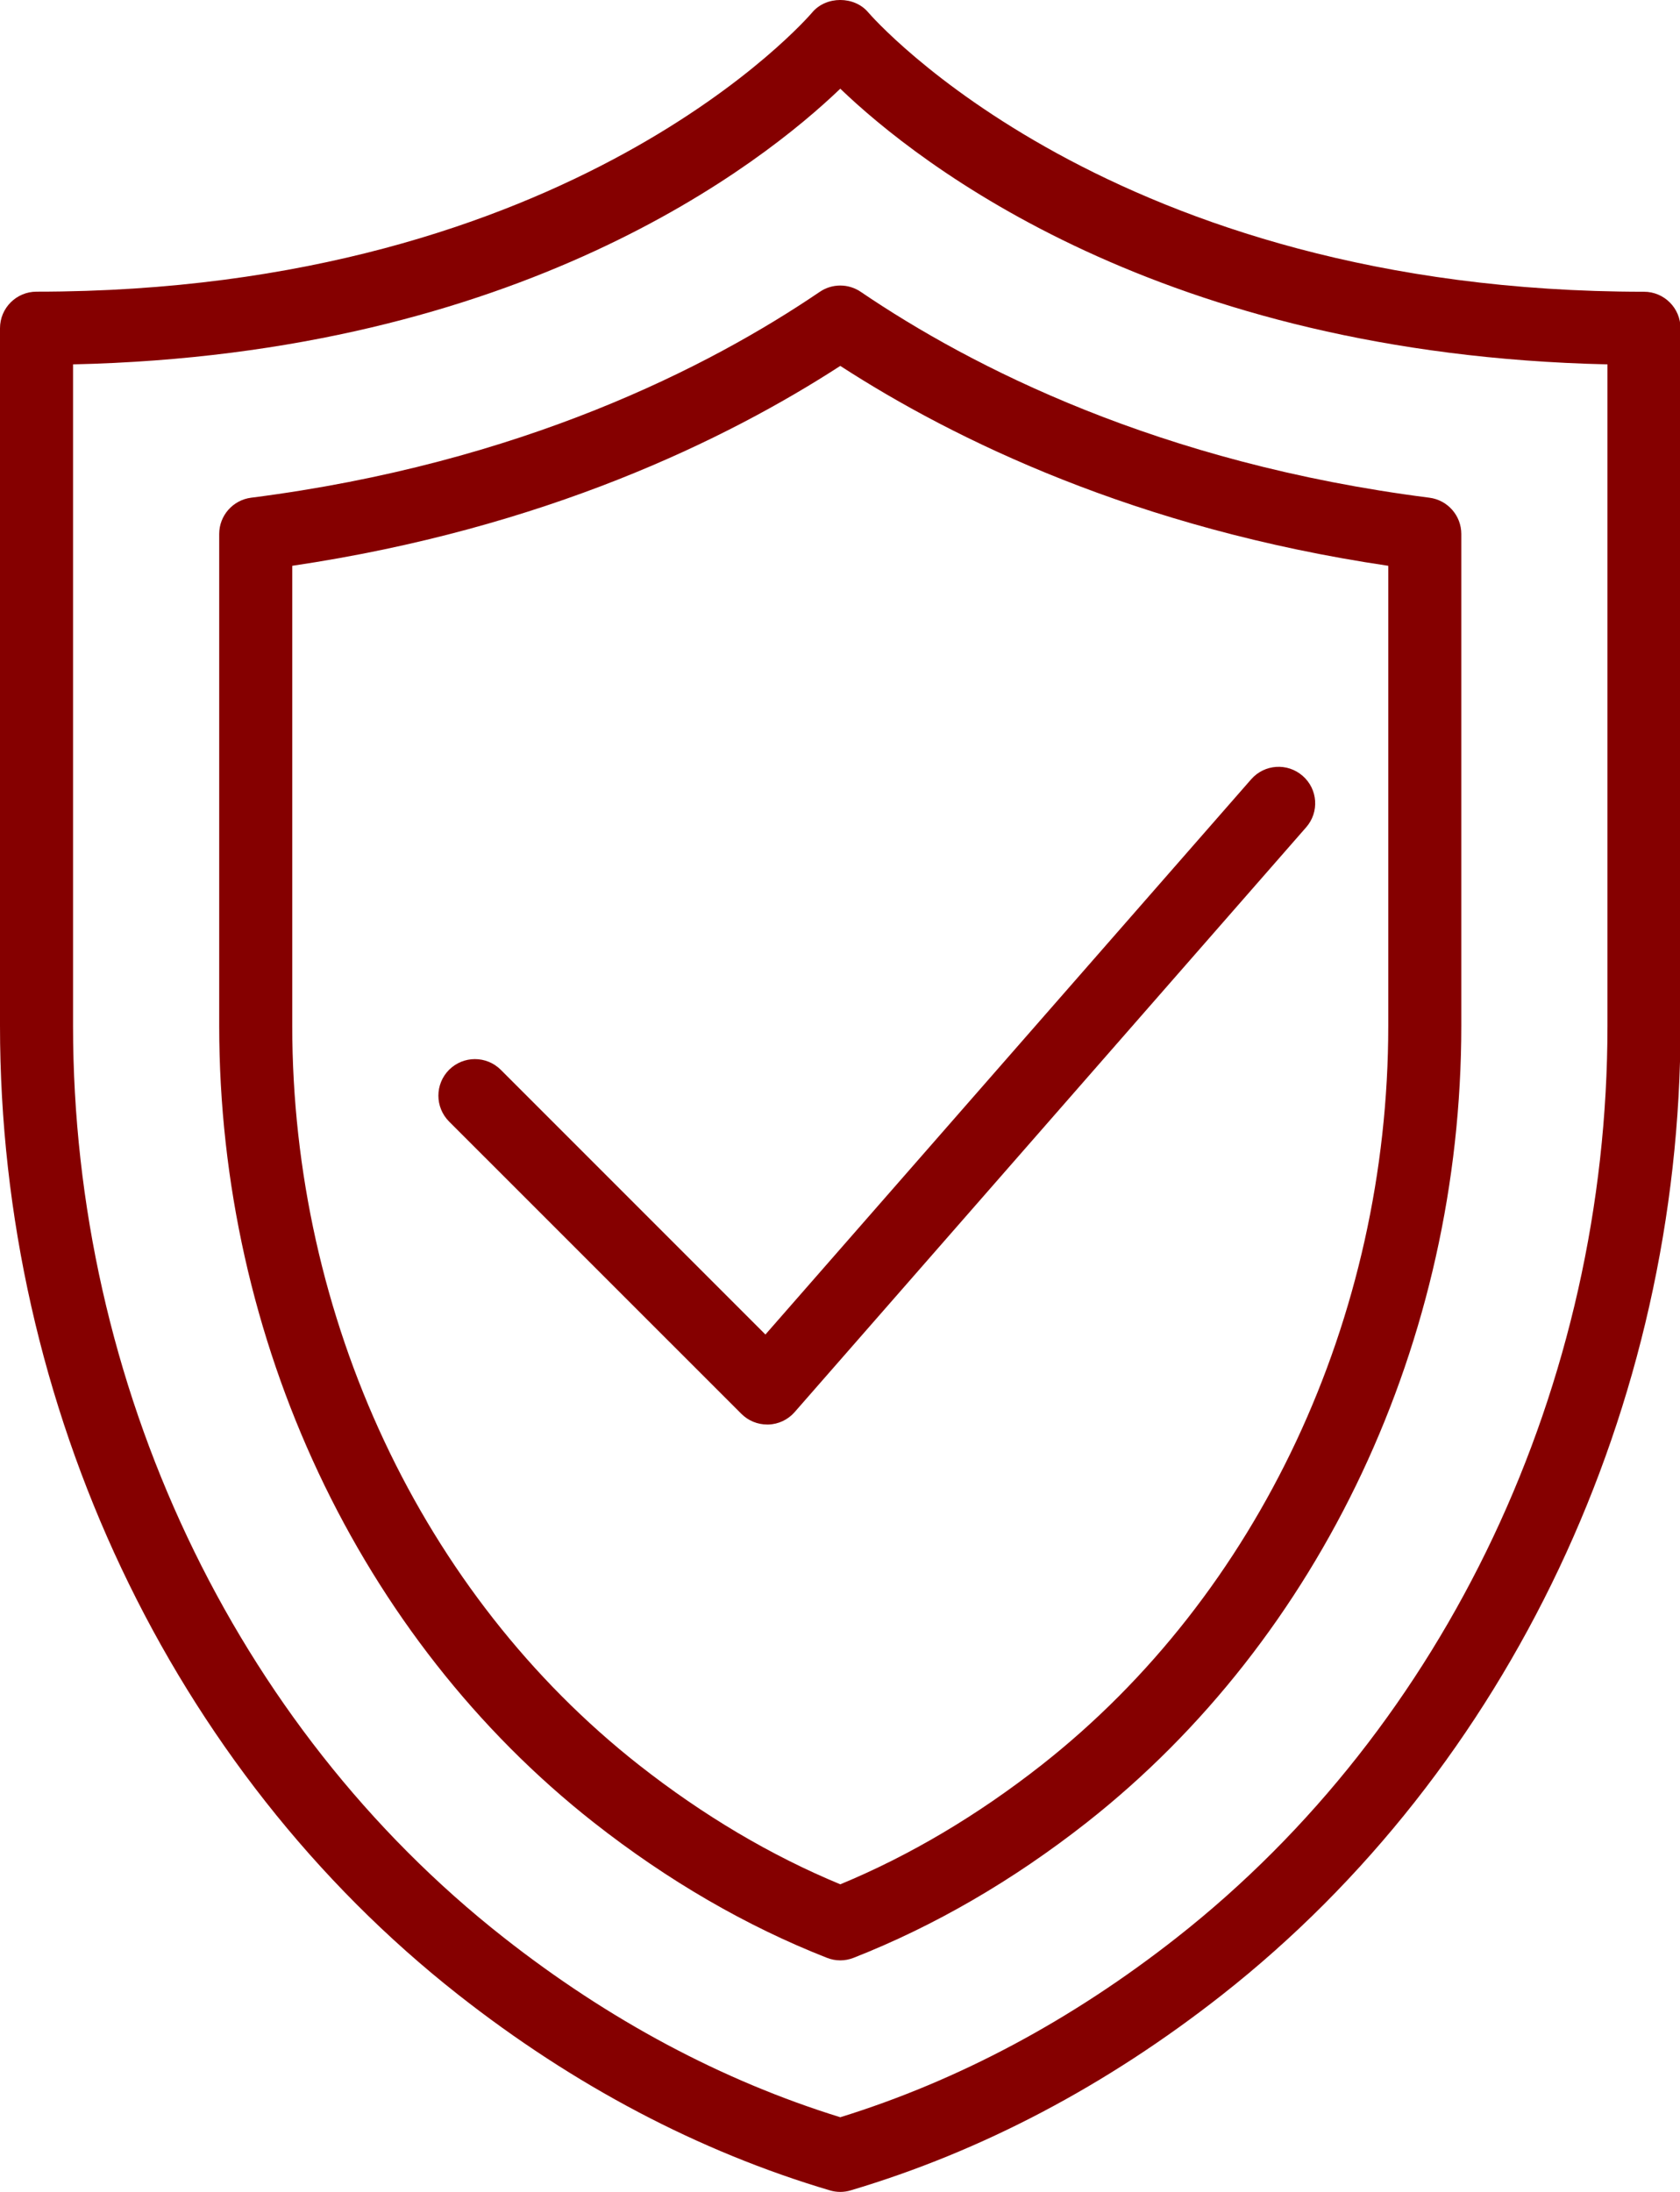
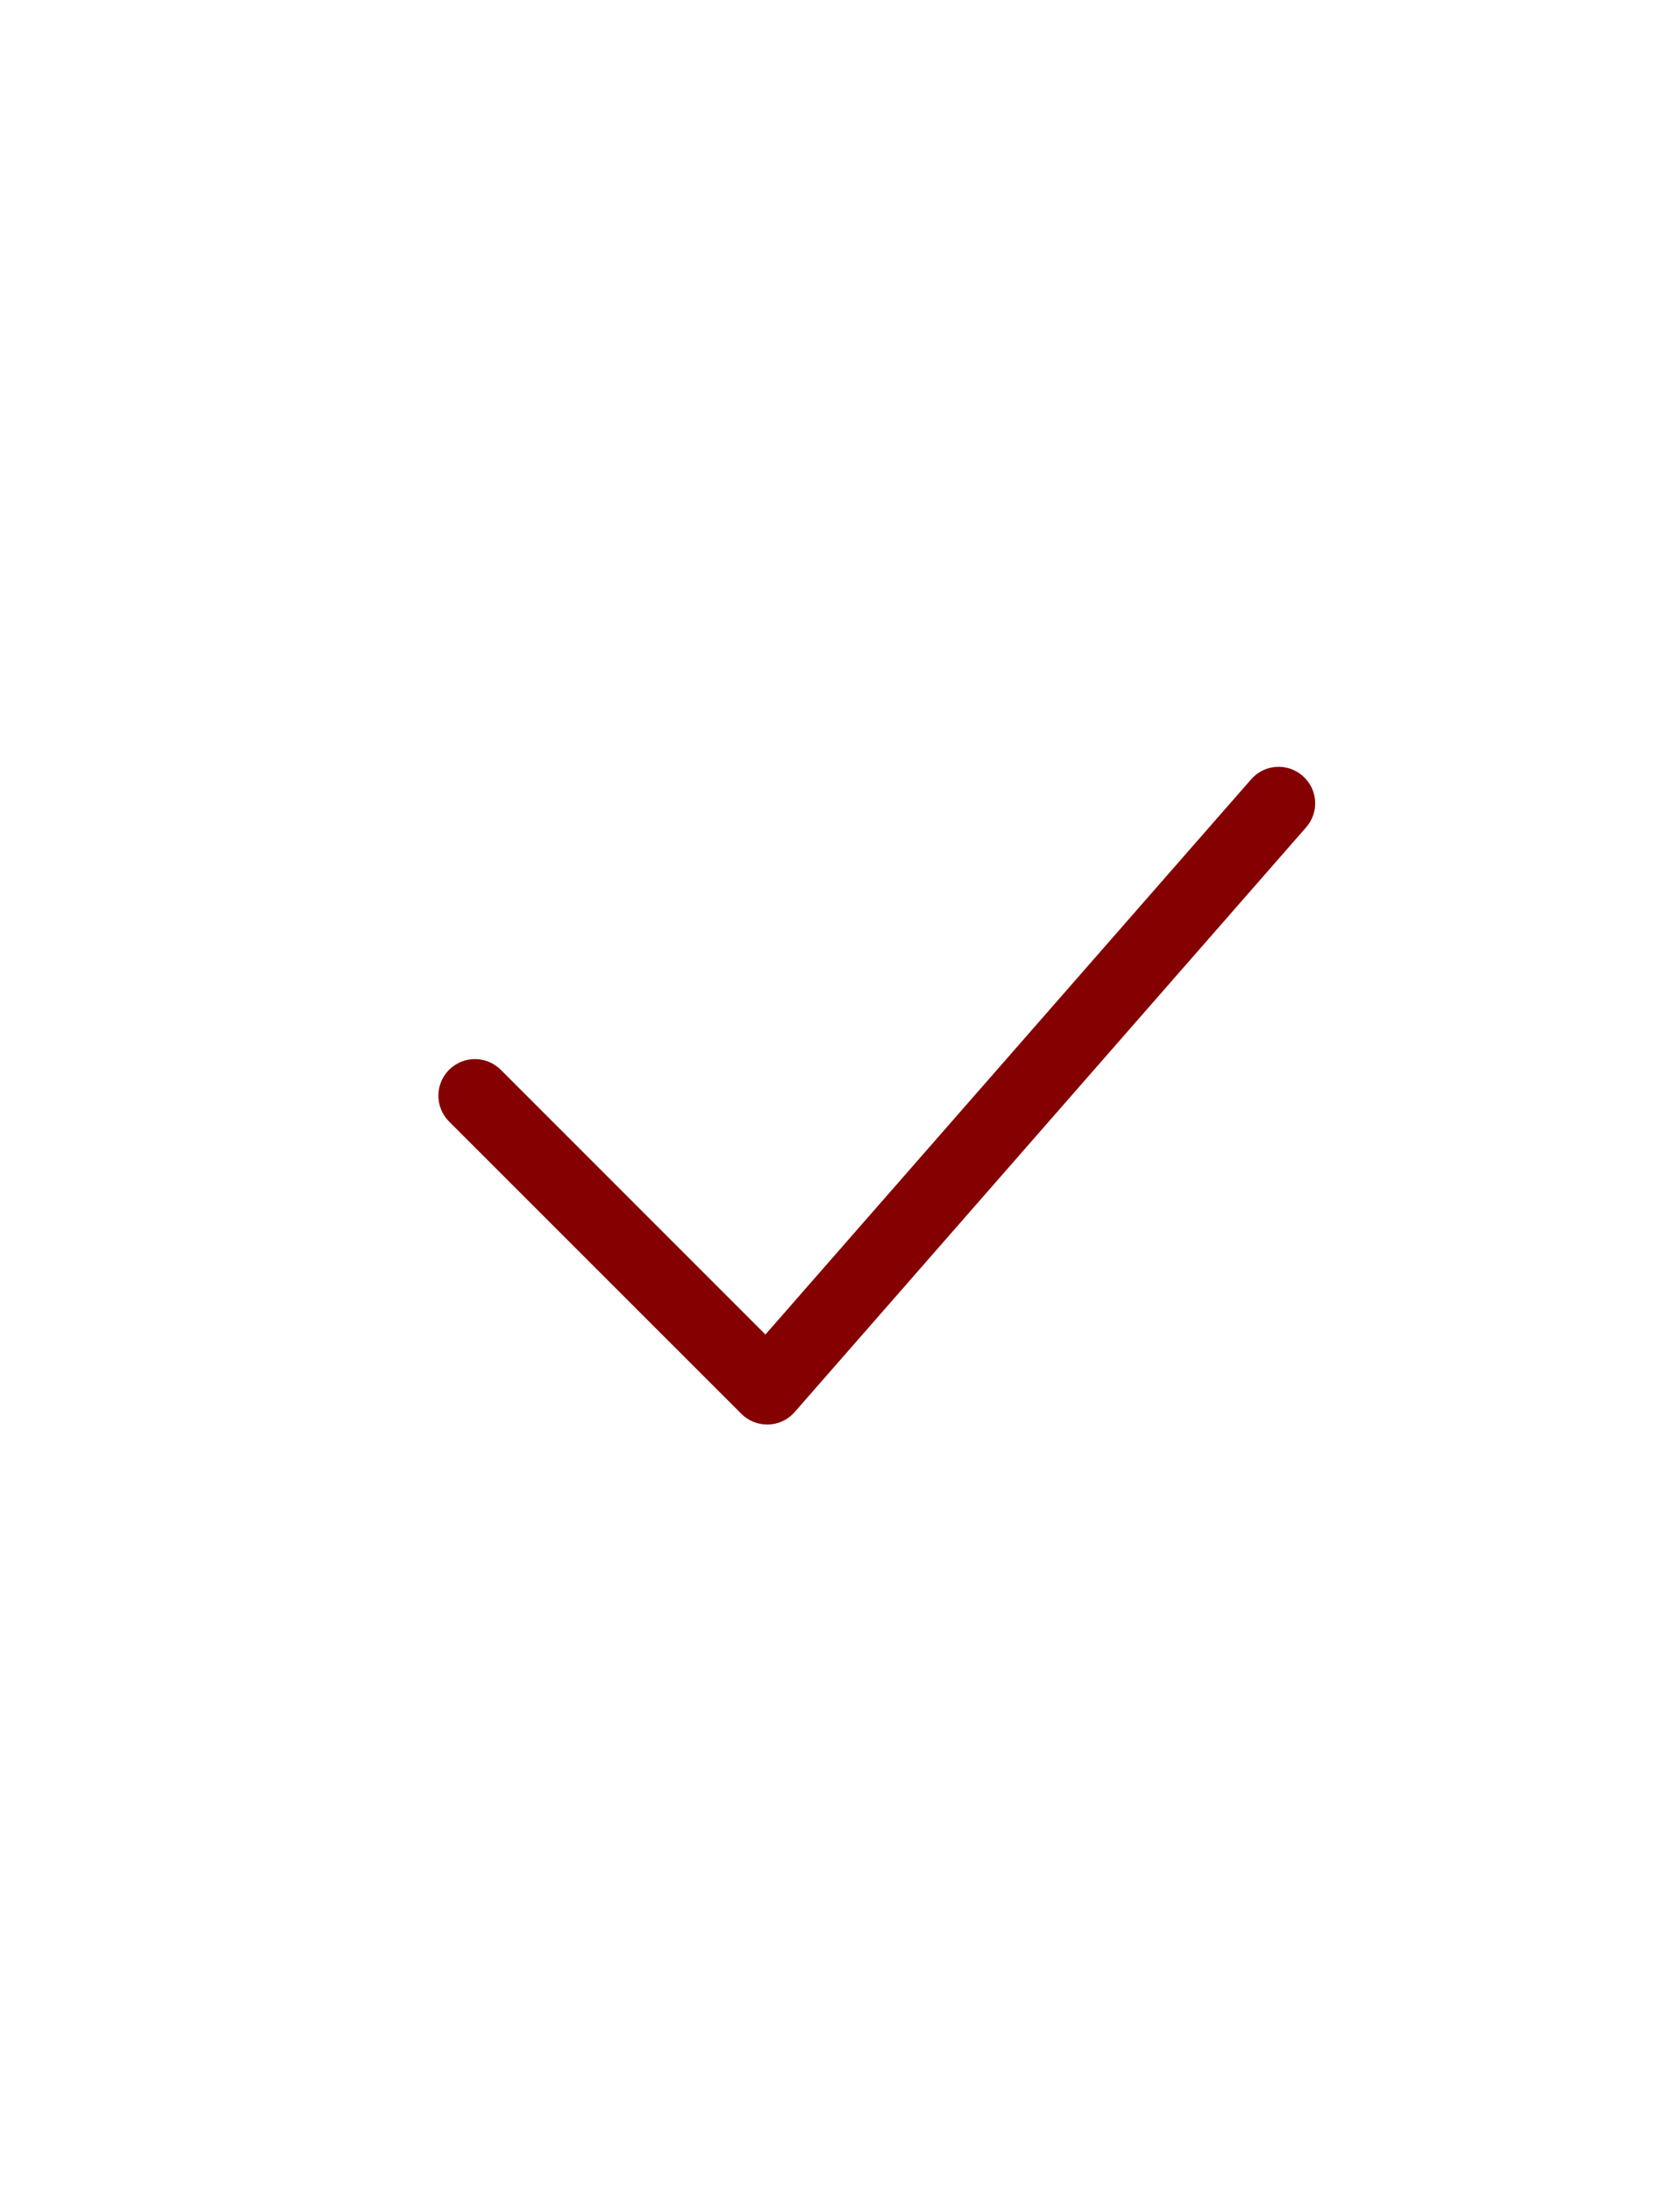
<svg xmlns="http://www.w3.org/2000/svg" width="23" height="30" viewBox="0 0 23 30" fill="none">
  <g id="icon">
    <g id="Vector">
-       <path d="M22.507 3.993C15.207 3.993 11.934 0.225 11.887 0.17C11.697 -0.057 11.309 -0.057 11.119 0.171C11.087 0.209 7.85 3.992 0.5 3.992C0.224 3.992 0 4.216 0 4.492V14.038C0 19.256 2.346 24.215 6.275 27.302C7.859 28.547 9.57 29.448 11.361 29.979C11.408 29.993 11.456 30 11.504 30C11.552 30 11.599 29.993 11.646 29.979C13.437 29.447 15.148 28.547 16.732 27.302C20.661 24.214 23.007 19.256 23.007 14.038V4.493C23.007 4.217 22.783 3.993 22.507 3.993ZM22.007 14.038C22.007 18.952 19.804 23.617 16.114 26.516C14.672 27.65 13.121 28.477 11.504 28.978C9.886 28.477 8.335 27.65 6.893 26.516C3.203 23.617 1 18.952 1 14.038V4.987C7.123 4.851 10.436 2.238 11.504 1.214C12.571 2.239 15.884 4.851 22.007 4.987V14.038Z" fill="#850000" />
-       <path d="M11.222 3.995C9.714 5.019 7.14 6.34 3.438 6.812C3.188 6.844 3.001 7.057 3.001 7.308V14.039C3.001 18.343 4.918 22.42 8.129 24.944C9.141 25.739 10.215 26.362 11.321 26.796C11.38 26.819 11.441 26.831 11.504 26.831C11.566 26.831 11.627 26.819 11.686 26.796C12.791 26.362 13.866 25.739 14.878 24.944C18.089 22.42 20.006 18.343 20.006 14.039V7.308C20.006 7.057 19.819 6.844 19.569 6.812C15.867 6.34 13.293 5.019 11.785 3.995C11.615 3.879 11.392 3.879 11.222 3.995ZM19.006 7.744V14.038C19.006 18.039 17.232 21.822 14.26 24.157C13.381 24.847 12.454 25.397 11.504 25.79C10.553 25.396 9.626 24.847 8.748 24.157C5.776 21.821 4.001 18.038 4.001 14.038V7.744C7.452 7.233 9.941 6.02 11.504 5.008C13.066 6.02 15.555 7.233 19.006 7.744Z" fill="#850000" />
      <path d="M6.856 14.642C6.66 14.447 6.344 14.447 6.148 14.642C5.953 14.838 5.953 15.154 6.148 15.35L10.15 19.351C10.244 19.445 10.371 19.497 10.503 19.497C10.509 19.497 10.514 19.497 10.52 19.497C10.658 19.493 10.788 19.431 10.879 19.327L17.881 11.324C18.064 11.116 18.043 10.801 17.834 10.619C17.626 10.437 17.311 10.458 17.129 10.666L10.479 18.265L6.856 14.642Z" fill="#850000" />
    </g>
  </g>
</svg>